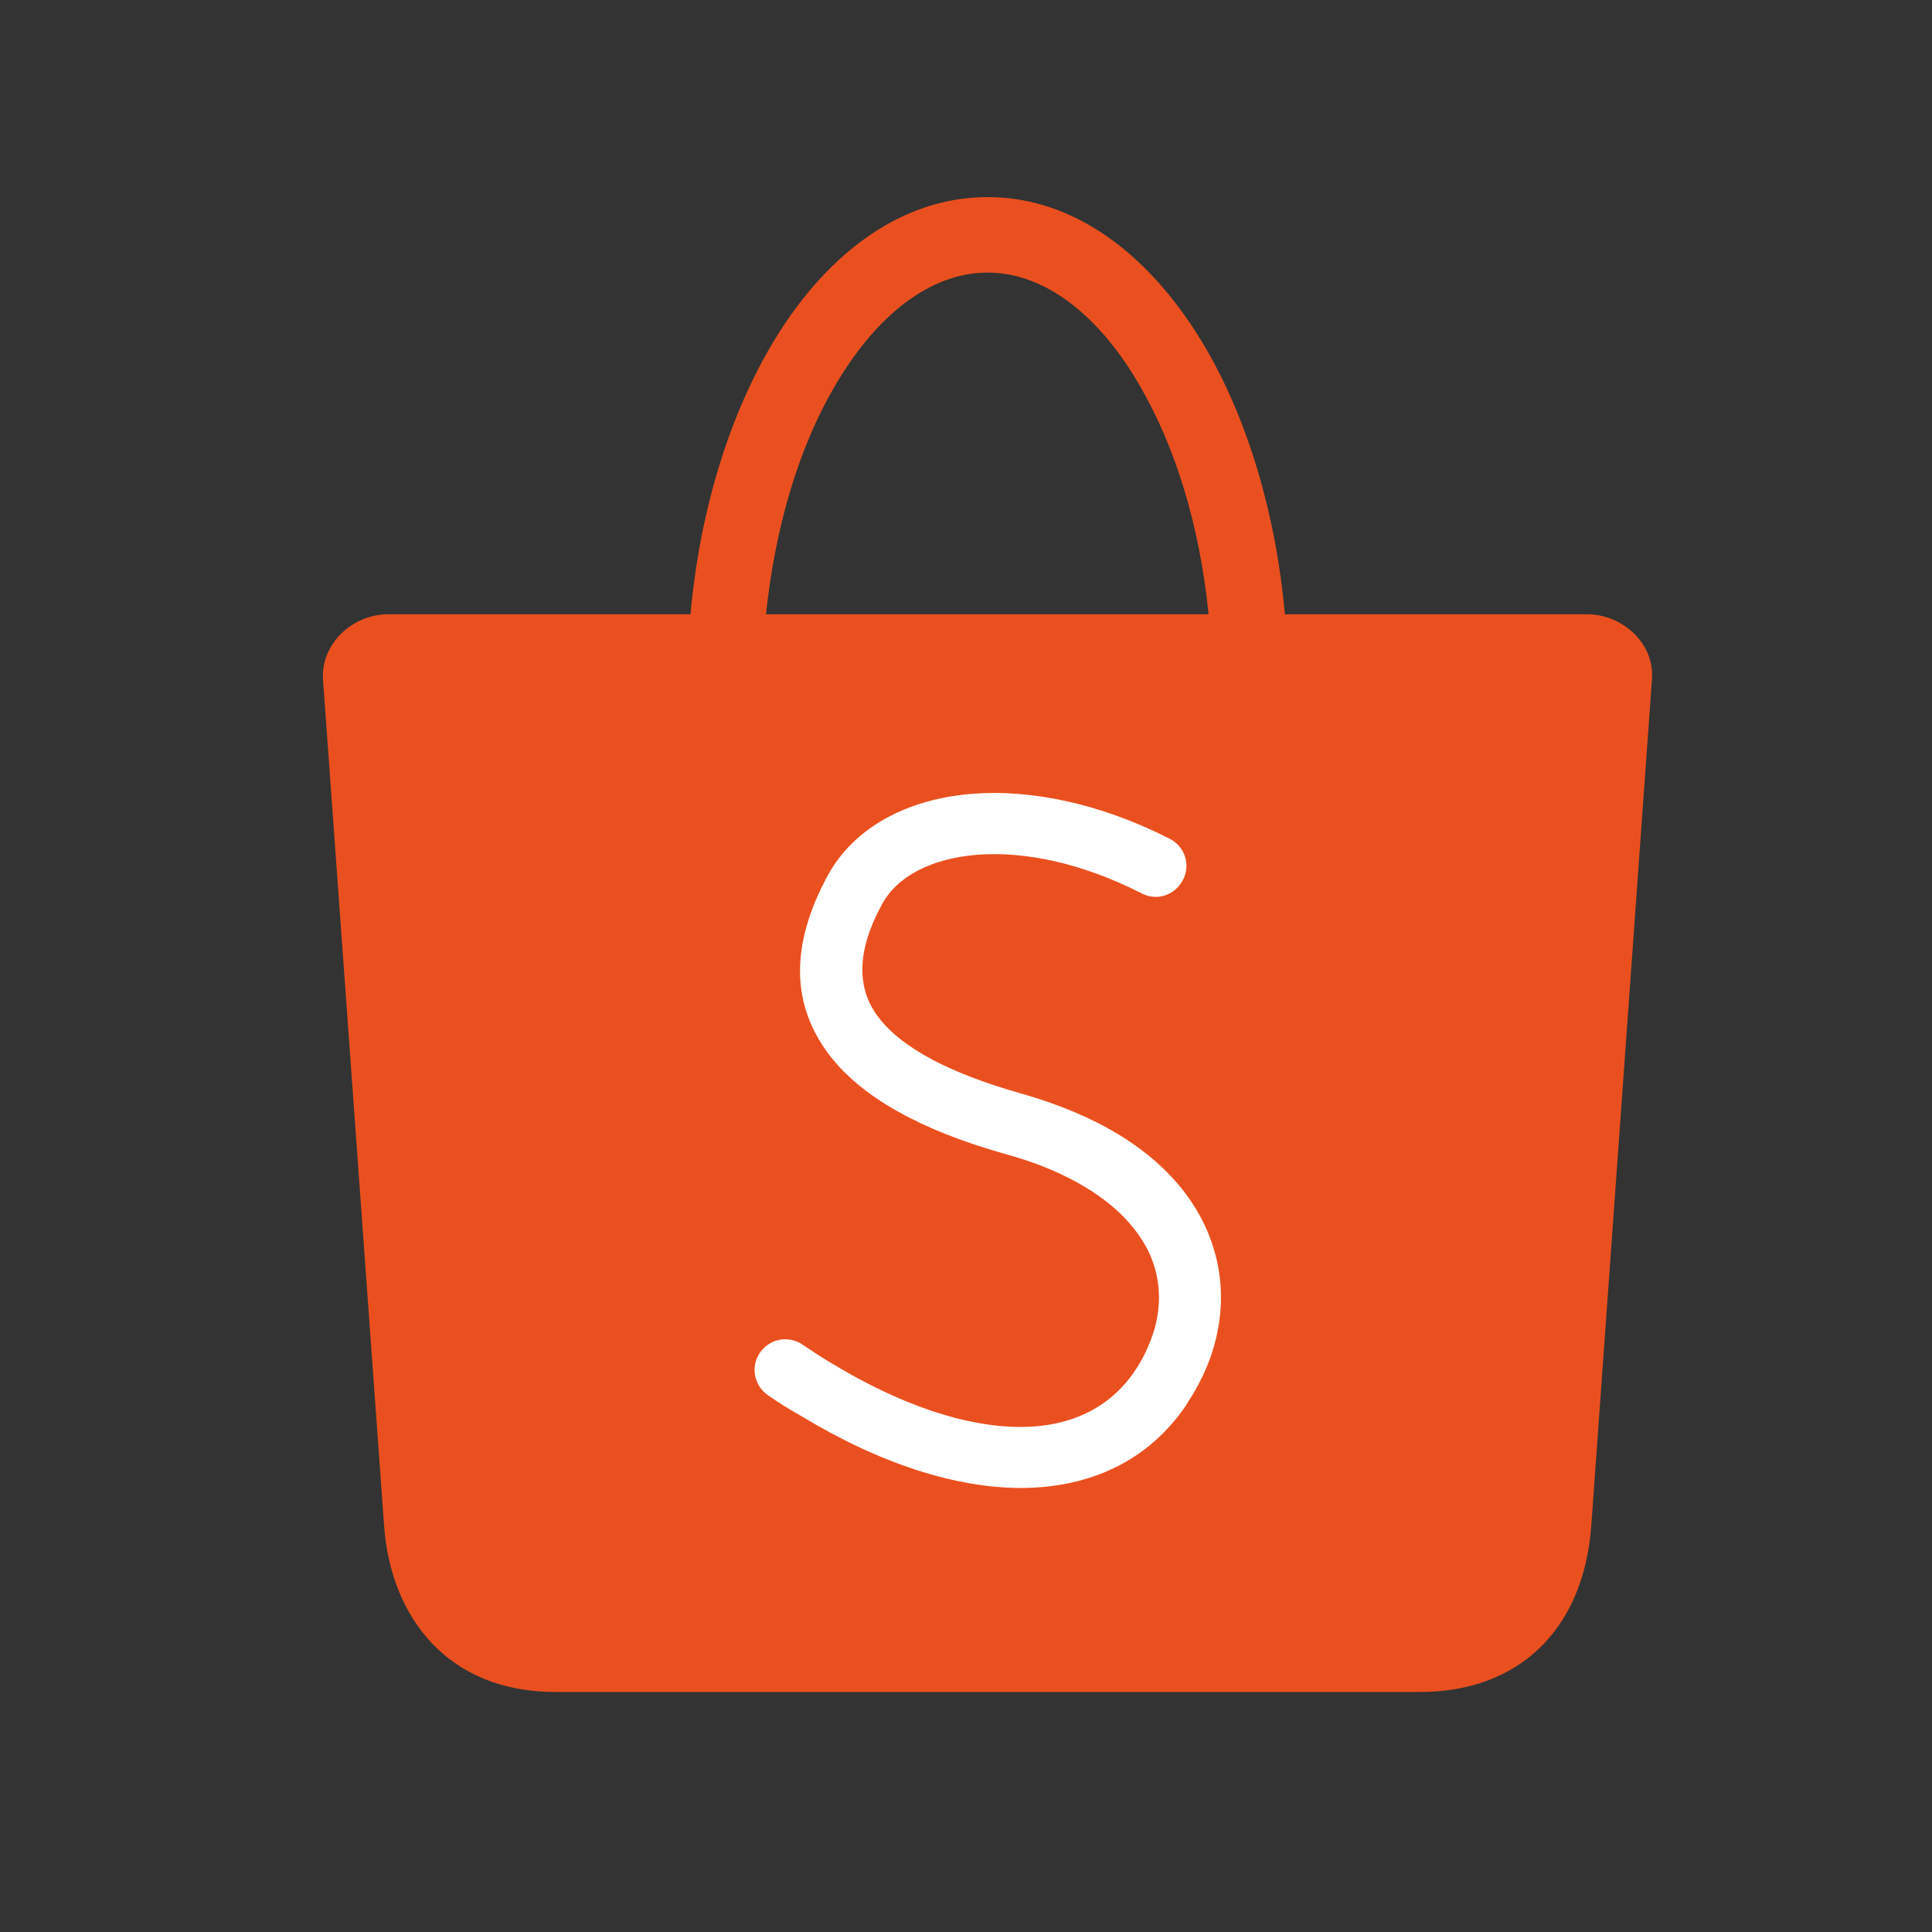
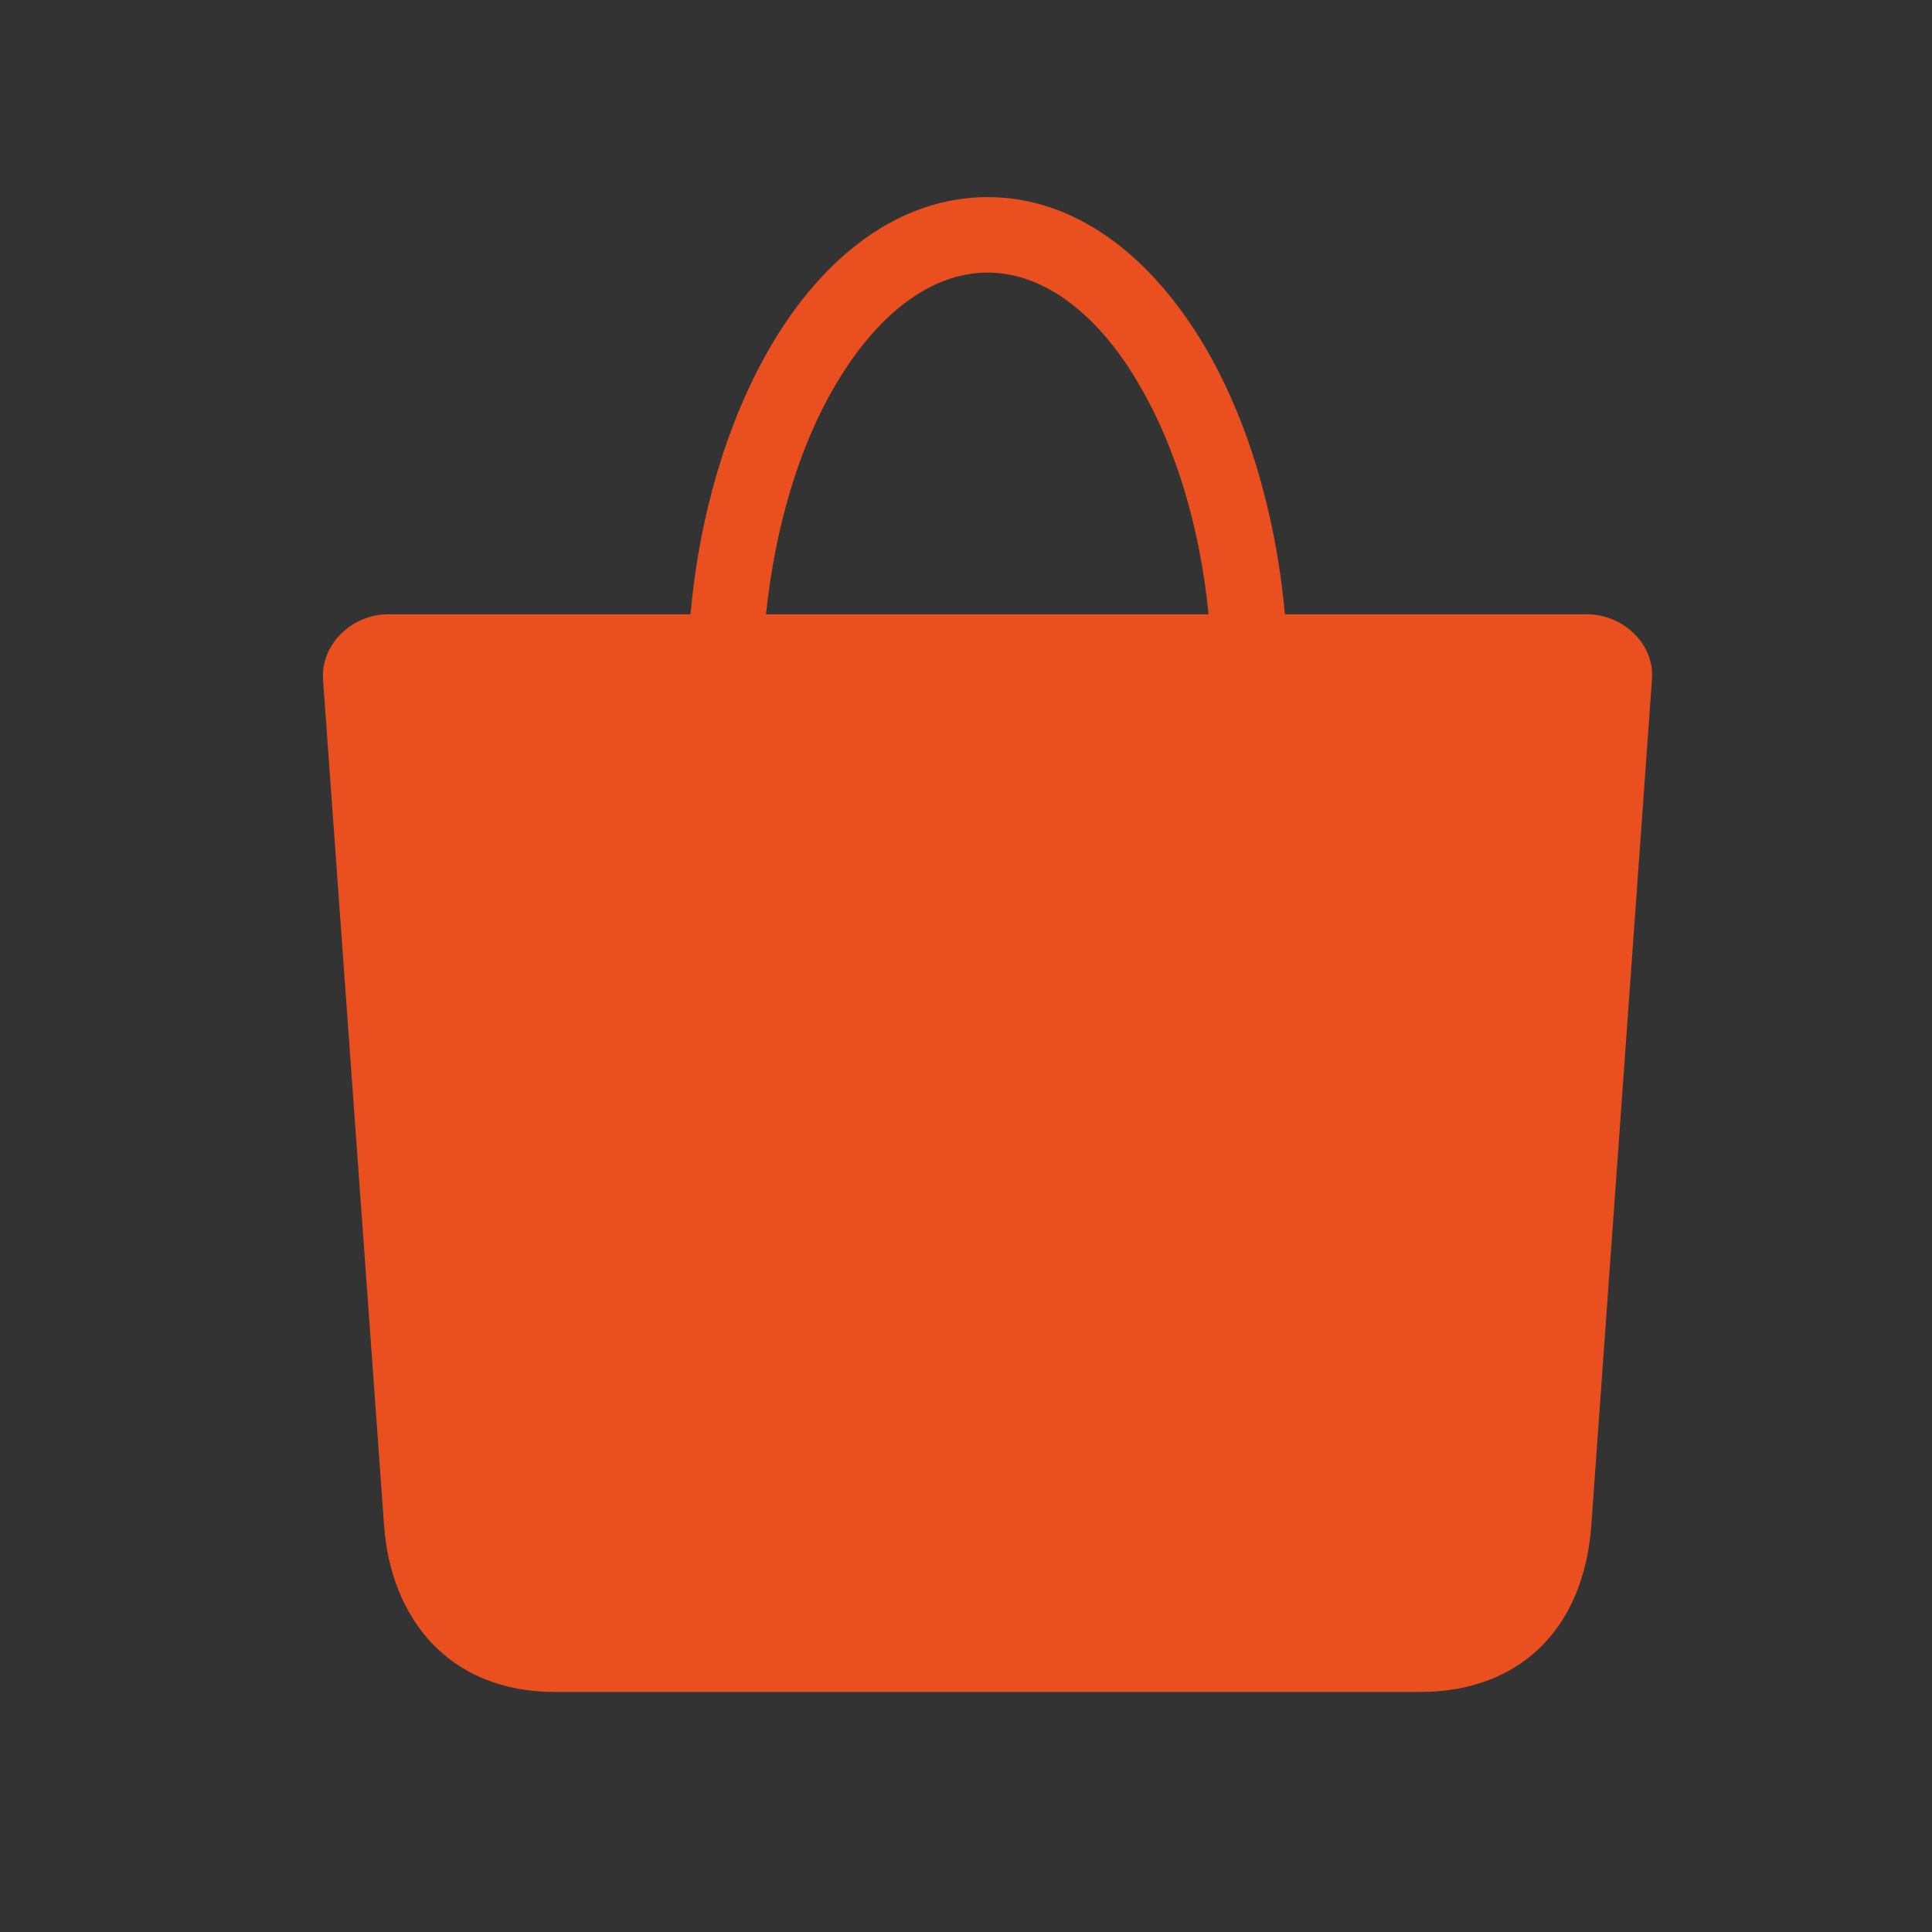
<svg xmlns="http://www.w3.org/2000/svg" width="400" height="400" viewBox="0 0 400 400" fill="none">
  <rect x="0" y="0" width="400" height="400" fill="#333333" stroke="none" />
  <g clip-path="url(#clip0_519_257)">
    <path d="M80.349 127.178H142.961C144.873 105.979 150.777 86.942 159.258 72.228C170.483 52.775 186.448 40.805 204.491 40.805C222.534 40.805 238.416 52.859 249.724 72.228C258.205 86.859 264.109 105.979 266.021 127.178H328.55C335.95 127.178 342.602 133.246 342.02 140.645L329.464 315.802C327.884 337.748 314.082 350.301 294.043 350.301H114.939C92.656 350.301 80.848 334.756 79.518 315.802L66.879 140.728C66.38 133.329 72.949 127.178 80.349 127.178ZM158.593 127.178H250.223C248.394 108.806 243.322 92.512 236.088 80.042C227.773 65.495 216.465 56.433 204.491 56.433C192.434 56.433 181.209 65.495 172.728 80.126C165.494 92.512 160.505 108.889 158.593 127.178Z" fill="#EA501F" />
-     <path d="M159.009 288.867C156.098 286.872 155.35 282.965 157.346 280.055C159.341 277.146 163.249 276.398 166.159 278.393C167.989 279.64 169.901 280.887 171.98 282.134C186.614 291.029 200.084 295.435 211.309 295.435C221.454 295.435 229.685 291.611 234.924 283.879C235.256 283.298 235.589 282.965 235.672 282.716C237.169 280.305 238.25 277.728 238.998 275.234C240.495 270.08 240.245 264.759 238.167 259.938C235.922 254.867 231.598 249.962 224.863 245.889C220.373 243.145 214.802 240.735 208.067 238.906C190.938 234.084 178.299 227.267 171.481 218.123C163.997 208.064 163.415 195.927 171.398 181.213C176.719 171.486 187.612 165.418 201.415 164.337C213.305 163.423 227.607 166.249 242.158 173.648C245.317 175.227 246.565 179.051 244.902 182.21C243.239 185.369 239.497 186.616 236.337 184.954C223.948 178.636 212.141 176.225 202.329 176.973C192.933 177.721 185.783 181.379 182.623 187.198C177.301 196.925 177.384 204.573 181.708 210.392C186.697 217.125 197.091 222.363 211.559 226.436C219.375 228.681 226.027 231.507 231.515 234.832C240.578 240.319 246.648 247.219 249.891 254.701C253.217 262.432 253.632 270.579 251.387 278.559C250.389 282.134 248.81 285.708 246.648 289.2C246.149 289.948 245.816 290.53 245.567 290.946C237.834 302.335 225.944 307.987 211.476 308.071C197.922 308.071 182.124 303.083 165.494 292.941C163.415 291.777 161.254 290.447 159.009 288.867Z" fill="white" />
  </g>
  <defs>
    <clipPath id="clip0_519_257">
      <rect width="400" height="400" fill="white" />
    </clipPath>
  </defs>
</svg>